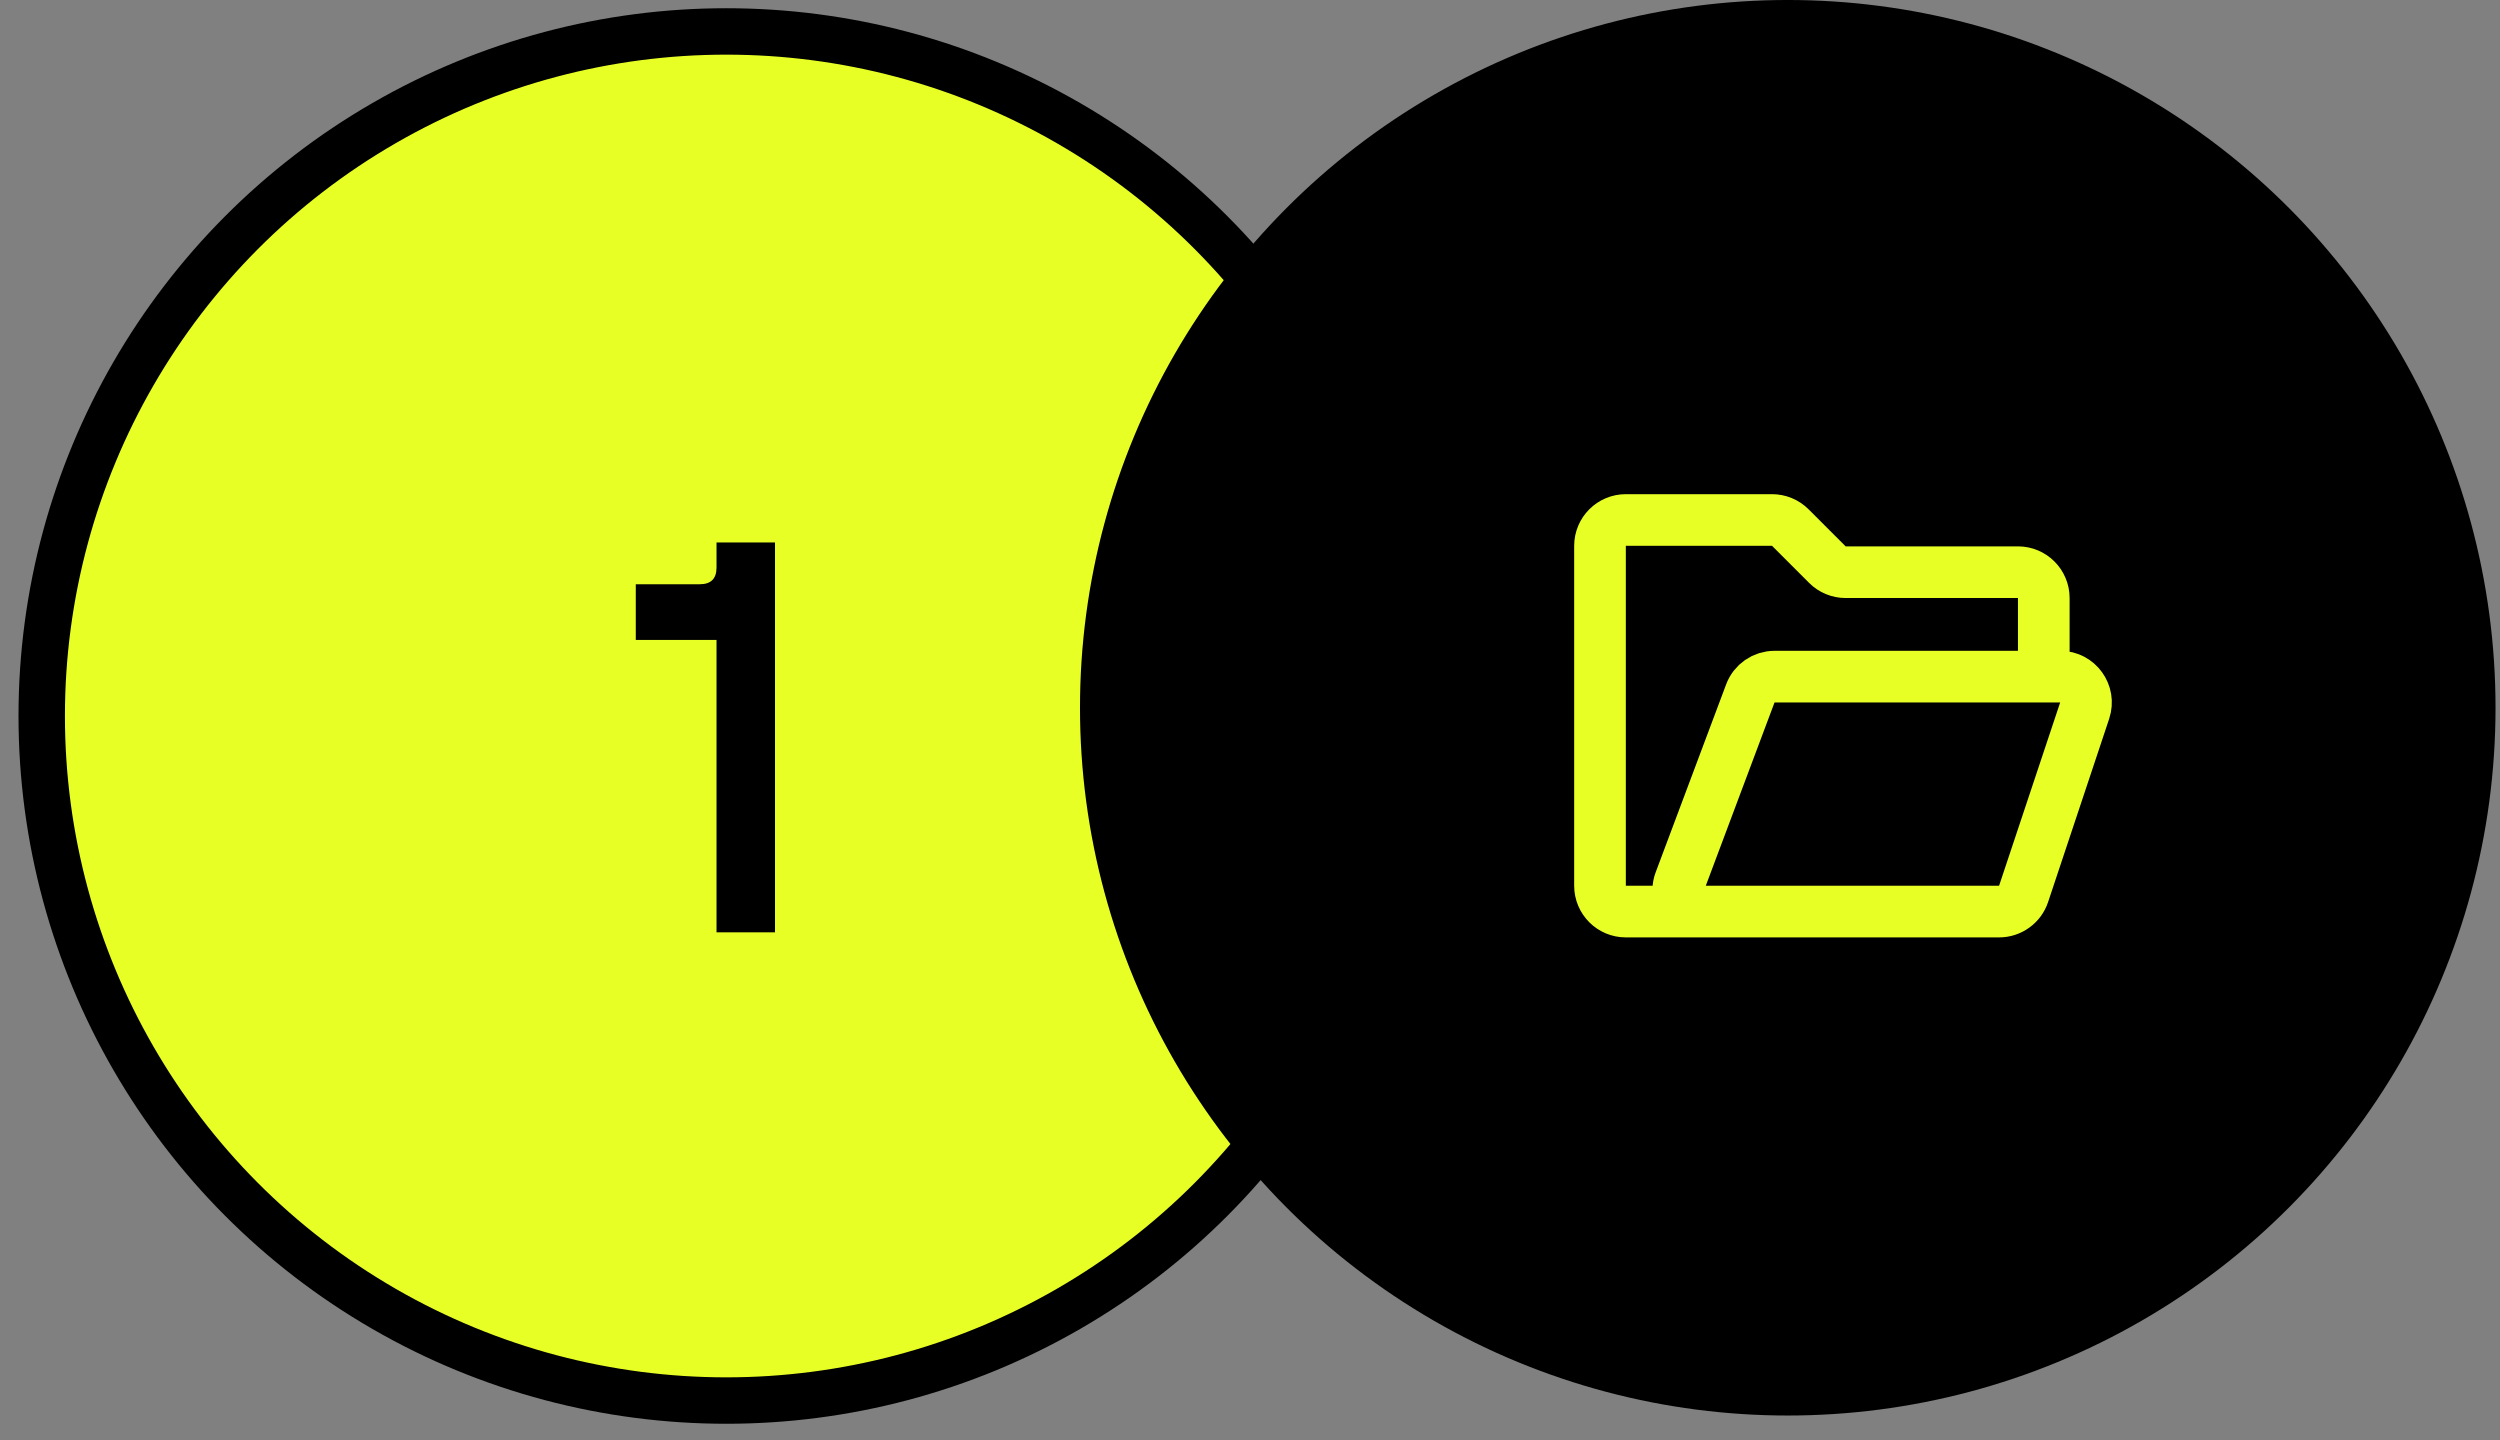
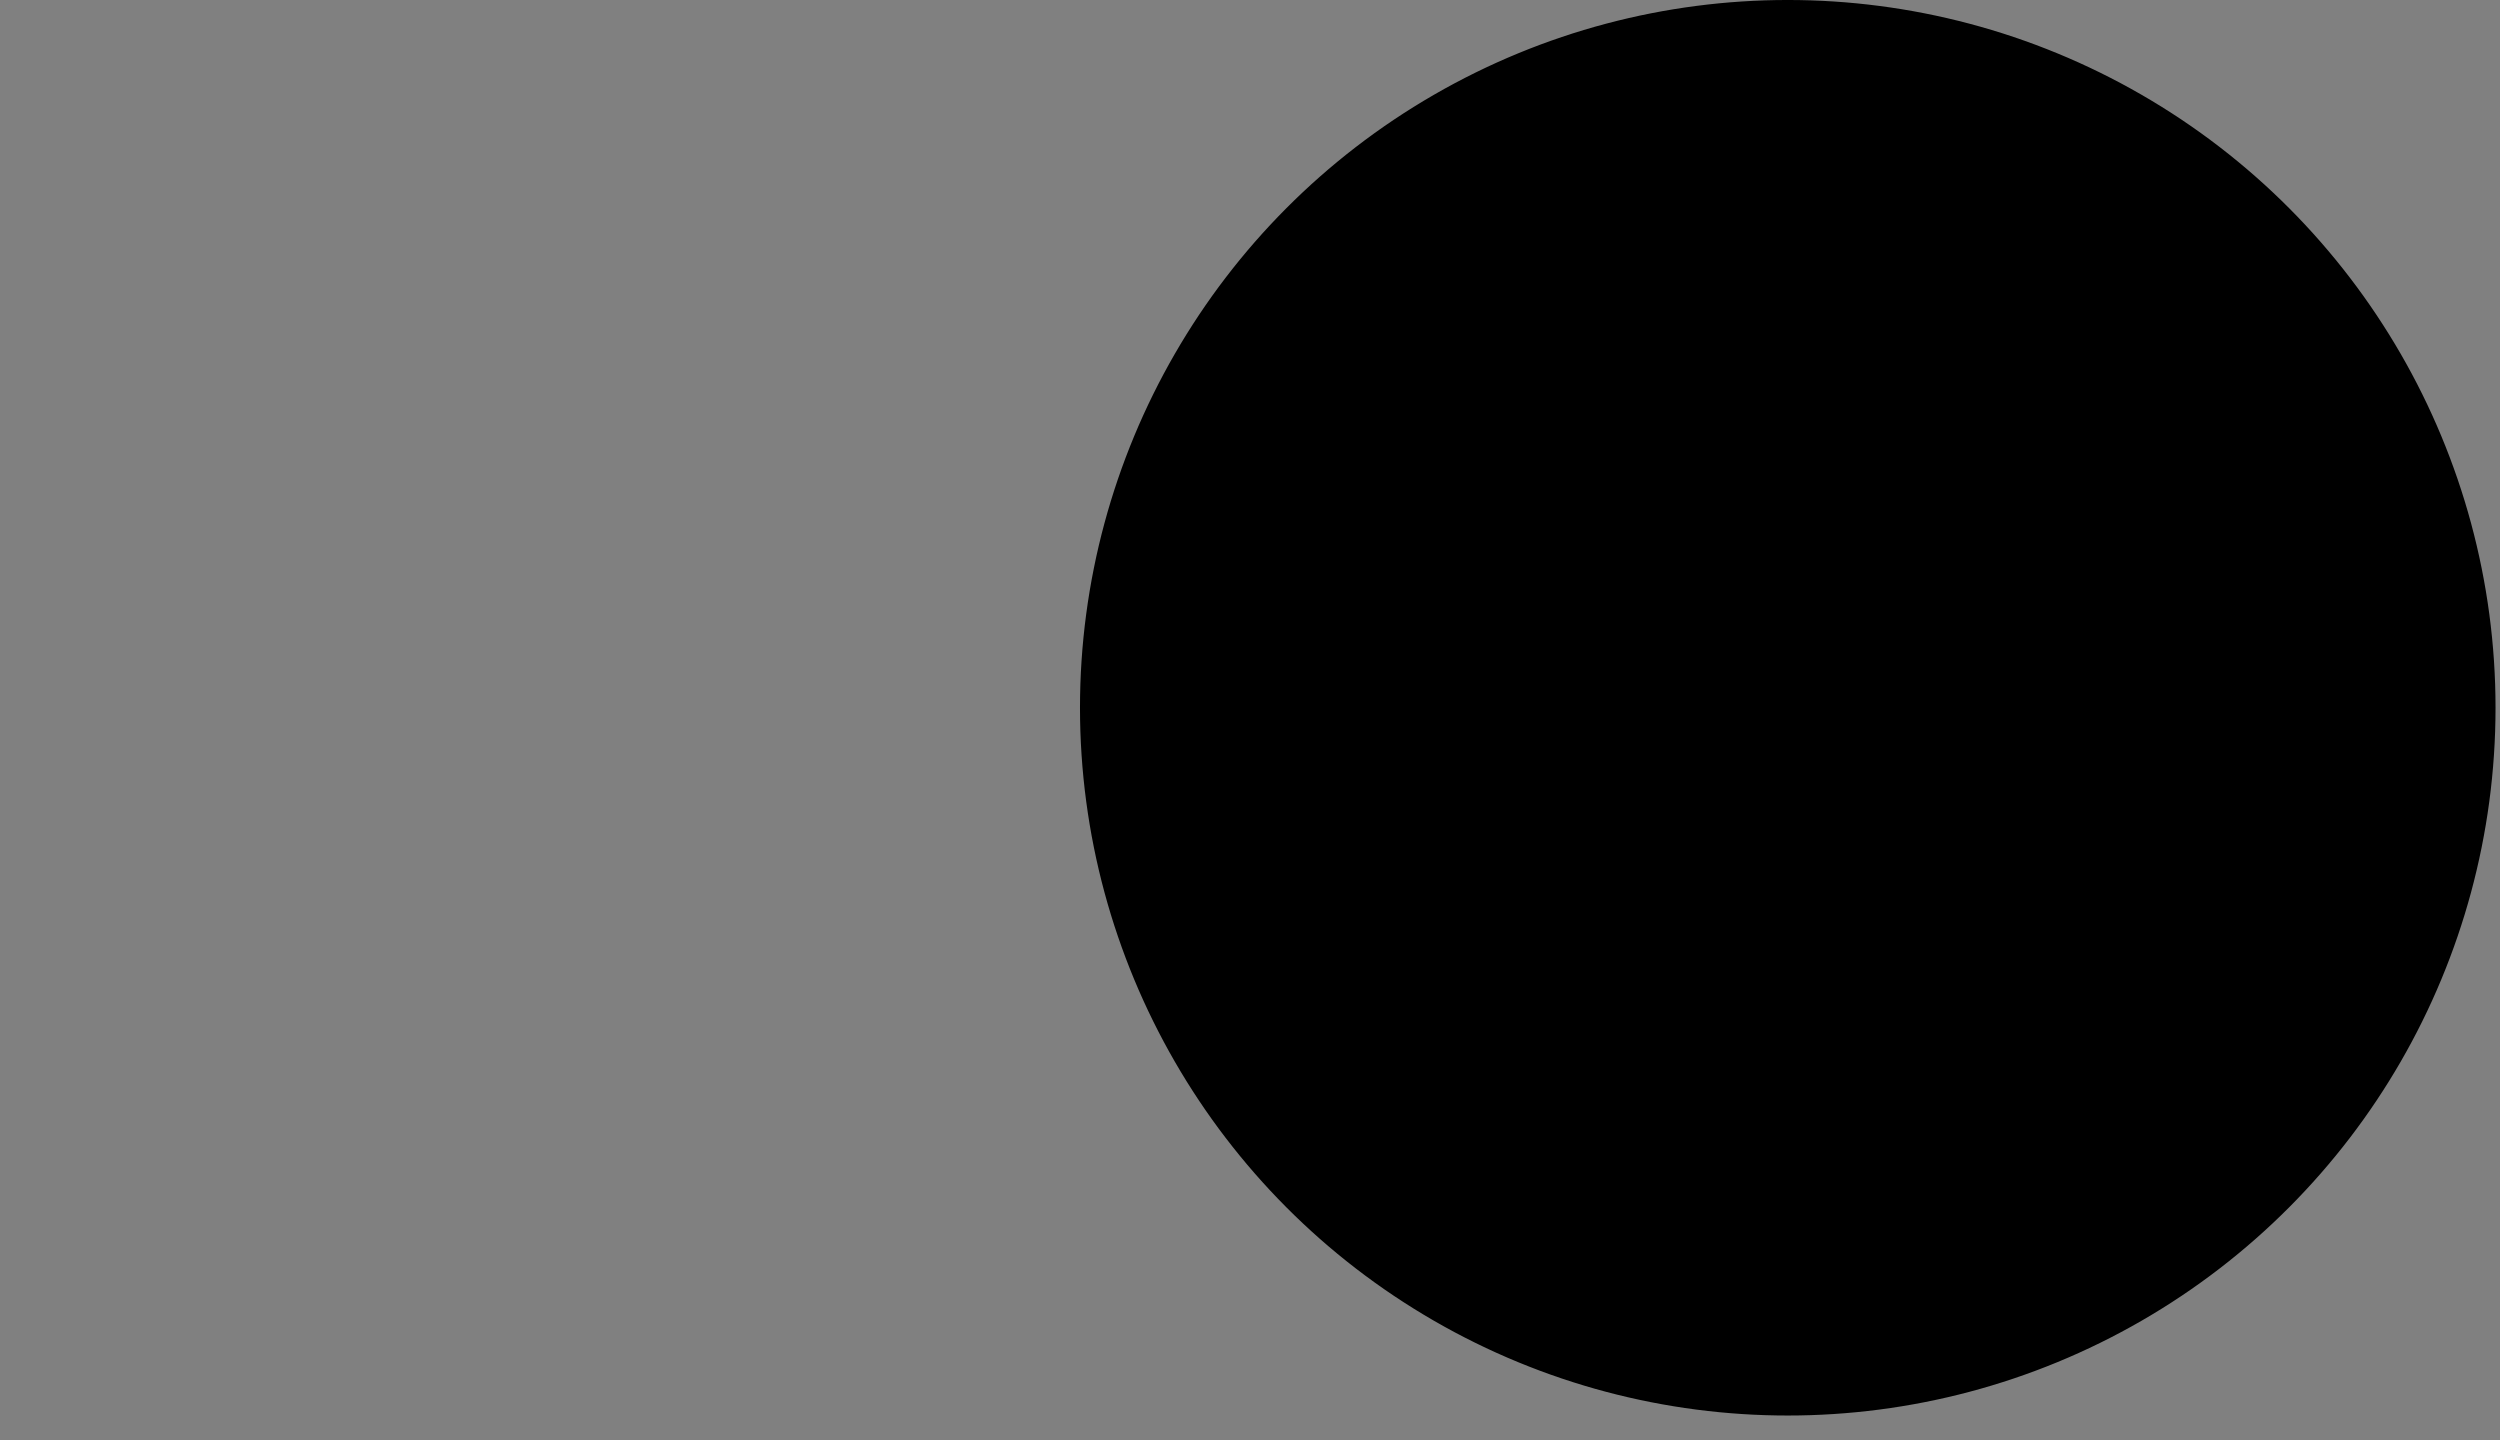
<svg xmlns="http://www.w3.org/2000/svg" width="125" height="72" viewBox="0 0 125 72" fill="none">
  <rect x="0" y="0" width="125" height="72" fill="#808080" stroke="none" />
-   <circle cx="36.314" cy="35.8" r="34.228" fill="#E7FF25" stroke="black" stroke-width="2.321" />
-   <path d="M35.826 46.617V31.997H31.789V29.212H34.991C35.548 29.212 35.826 28.934 35.826 28.377V27.124H38.75V46.617H35.826Z" fill="black" />
  <circle cx="89.388" cy="35.388" r="34.228" fill="black" stroke="black" stroke-width="2.321" />
-   <path d="M102.189 33.832V29.902C102.189 29.189 101.611 28.61 100.898 28.61H92.282C91.94 28.61 91.611 28.474 91.369 28.232L89.515 26.378C89.273 26.136 88.944 26 88.602 26H81.292C80.578 26 80 26.578 80 27.292V44.287C80 45.001 80.578 45.579 81.292 45.579H82.811C83.421 45.579 83.916 45.084 83.916 44.474V44.474C83.916 44.342 83.94 44.21 83.986 44.086L87.517 34.67C87.706 34.166 88.188 33.832 88.727 33.832H103.008C103.89 33.832 104.512 34.695 104.233 35.532L101.179 44.696C101.003 45.223 100.509 45.579 99.953 45.579H82.611" stroke="#E7FF25" stroke-width="2.583" stroke-linecap="round" stroke-linejoin="round" />
</svg>